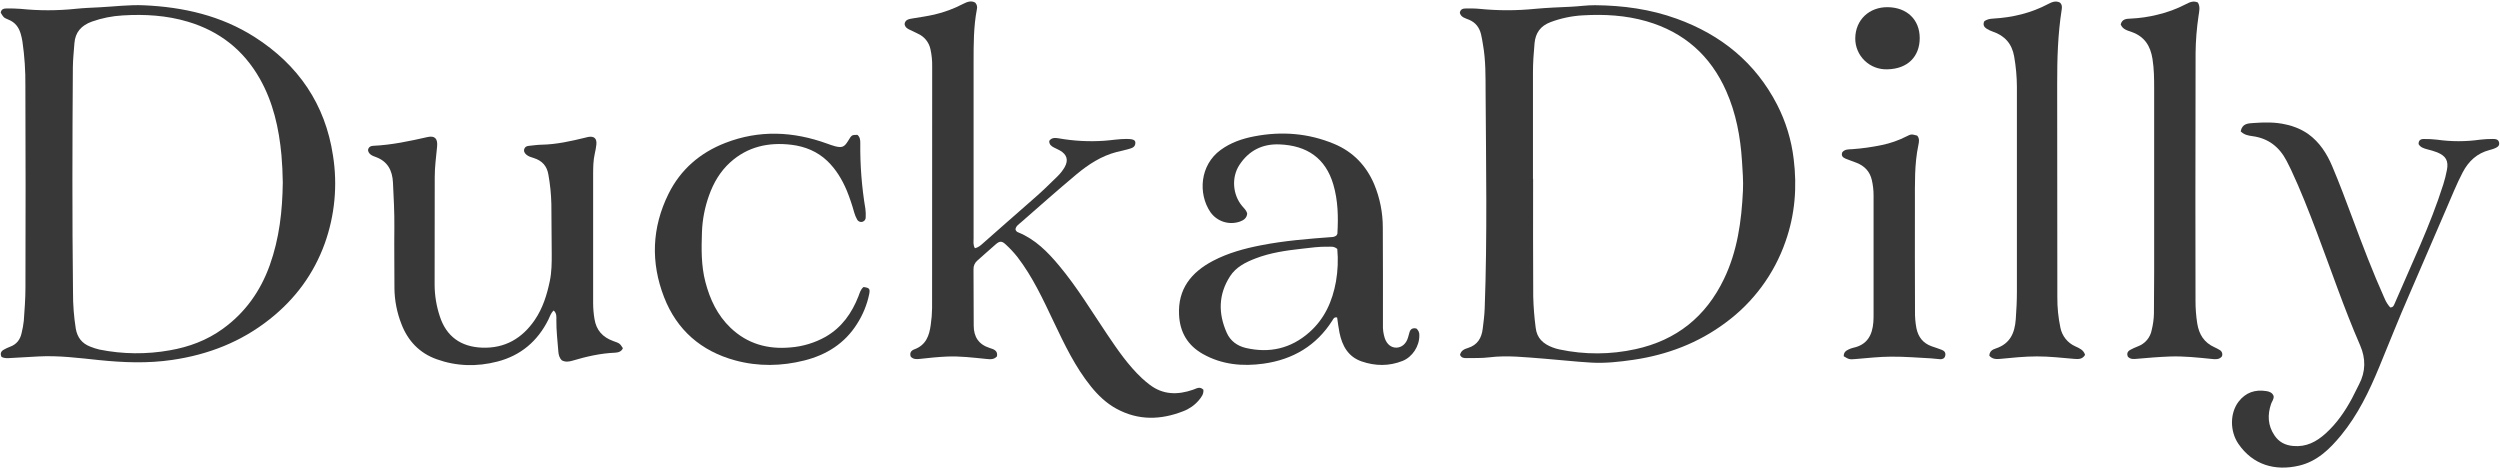
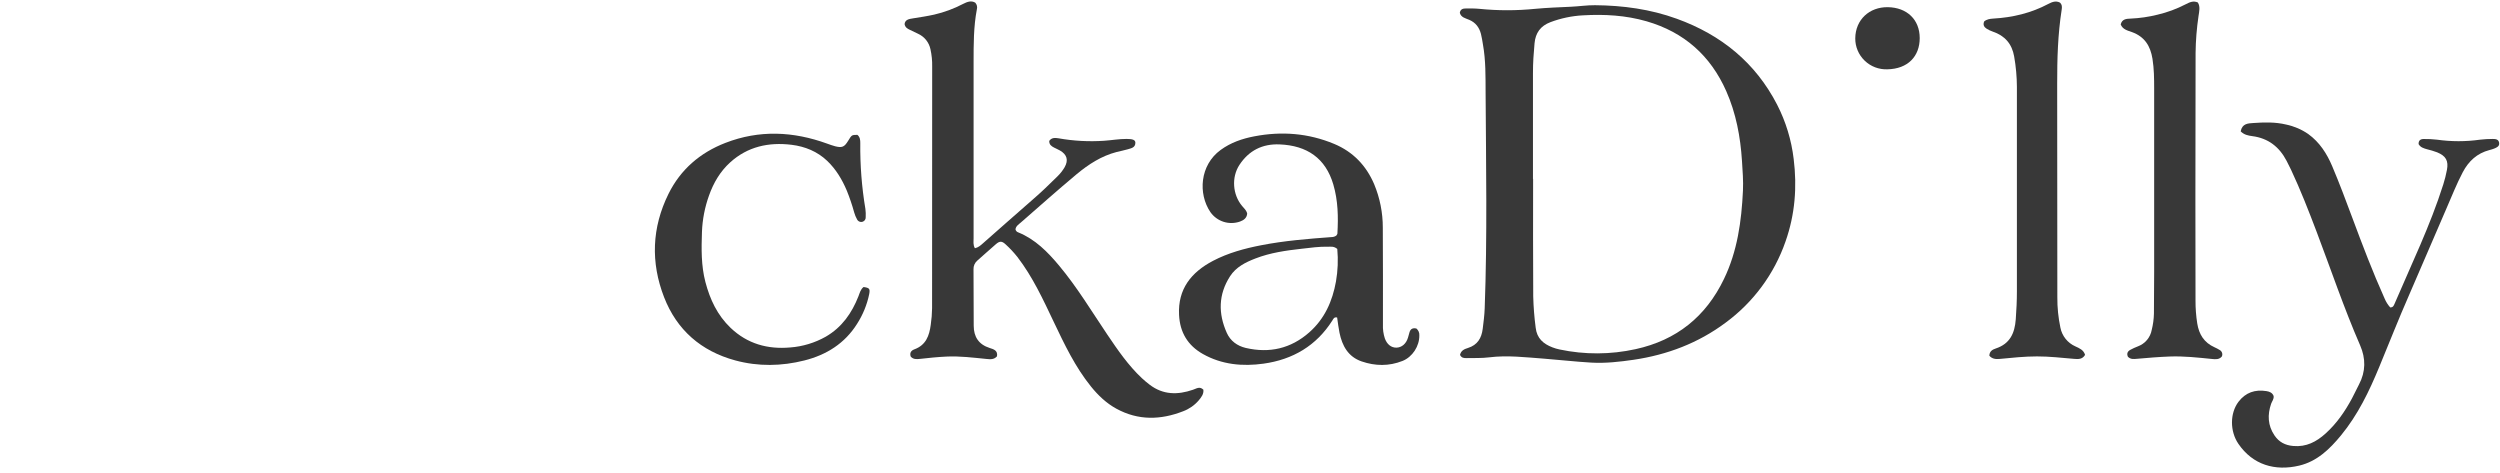
<svg xmlns="http://www.w3.org/2000/svg" fill="none" viewBox="0 0 264 50" height="50" width="264">
  <path fill="#383838" d="M263.909 15.083C263.962 15.451 263.66 15.576 263.387 15.689C263.222 15.752 263.054 15.805 262.883 15.846C261.577 16.189 260.686 17.015 260.07 18.182C259.417 19.424 258.906 20.728 258.346 22.01C257.014 25.055 255.732 28.12 254.396 31.163C253.295 33.67 252.296 36.223 251.245 38.756C250.187 41.323 248.985 43.82 247.201 45.987C246.016 47.424 244.681 48.722 242.795 49.169C240.247 49.774 237.895 49.093 236.373 46.866C235.466 45.537 235.473 43.631 236.386 42.427C237.132 41.446 238.139 41.108 239.338 41.301C239.66 41.351 239.966 41.471 240.093 41.816C240.143 42.138 239.925 42.373 239.831 42.639C239.431 43.806 239.474 44.927 240.187 45.982C240.659 46.678 241.307 47.023 242.166 47.096C243.544 47.22 244.613 46.653 245.582 45.777C246.75 44.723 247.625 43.454 248.361 42.086C248.624 41.597 248.851 41.09 249.111 40.6C249.828 39.241 249.834 37.855 249.23 36.469C247.52 32.535 246.151 28.475 244.632 24.467C243.792 22.258 242.936 20.061 241.932 17.921C241.784 17.604 241.623 17.292 241.462 16.981C240.696 15.512 239.525 14.594 237.845 14.376C237.405 14.318 236.982 14.236 236.617 13.873C236.769 13.046 237.391 13.029 237.919 12.993C239.089 12.91 240.269 12.876 241.419 13.153C242.253 13.328 243.044 13.666 243.745 14.149C244.956 15.024 245.719 16.225 246.278 17.545C247.04 19.345 247.726 21.175 248.407 23.005C249.474 25.874 250.56 28.732 251.815 31.527C251.958 31.868 252.157 32.184 252.403 32.461C252.705 32.479 252.782 32.27 252.861 32.089C254.646 27.911 256.64 23.81 258.014 19.466C258.172 18.966 258.299 18.457 258.396 17.942C258.578 16.983 258.29 16.466 257.363 16.086C257.006 15.954 256.641 15.843 256.271 15.754C255.929 15.658 255.595 15.558 255.404 15.217C255.387 14.838 255.602 14.676 255.942 14.679C256.41 14.672 256.877 14.695 257.342 14.749C258.855 14.963 260.39 14.963 261.903 14.749C262.341 14.698 262.781 14.673 263.222 14.674C263.535 14.672 263.854 14.706 263.909 15.083Z" />
  <path fill="#383838" d="M234.389 36.954C234.51 37.017 234.602 37.123 234.647 37.251C234.691 37.379 234.685 37.519 234.629 37.642C234.349 37.981 233.972 37.947 233.588 37.908C232.099 37.758 230.611 37.591 229.109 37.648C227.968 37.691 226.827 37.787 225.689 37.887C225.325 37.921 224.989 37.962 224.709 37.674C224.557 37.346 224.668 37.1 224.965 36.94C225.223 36.801 225.49 36.68 225.764 36.575C226.137 36.437 226.467 36.204 226.723 35.901C226.978 35.597 227.15 35.232 227.221 34.843C227.363 34.277 227.442 33.697 227.455 33.114C227.455 31.659 227.479 30.202 227.479 28.746C227.479 22.276 227.479 15.808 227.479 9.342C227.479 8.294 227.469 7.253 227.301 6.206C227.084 4.856 226.477 3.877 225.136 3.389C224.689 3.227 224.156 3.118 223.946 2.579C224.086 2.011 224.546 1.978 224.982 1.965C225.949 1.923 226.91 1.783 227.85 1.547C228.879 1.304 229.873 0.936 230.811 0.45C231.206 0.251 231.599 0.043 232.092 0.262C232.372 0.71 232.232 1.213 232.165 1.687C231.972 2.981 231.868 4.287 231.854 5.596C231.848 10.725 231.842 15.853 231.834 20.981C231.834 24.563 231.843 28.148 231.846 31.732C231.842 32.546 231.904 33.36 232.03 34.165C232.217 35.309 232.751 36.18 233.85 36.671C234.036 36.753 234.216 36.848 234.389 36.954Z" />
  <path fill="#383838" d="M219.153 36.575C219.573 36.772 220.024 36.94 220.184 37.474C219.915 37.932 219.508 37.939 219.046 37.898C217.734 37.786 216.424 37.635 215.102 37.636C213.78 37.638 212.469 37.776 211.157 37.904C210.716 37.946 210.352 37.886 210.075 37.563C210.089 37.078 210.423 36.911 210.749 36.801C212.256 36.304 212.756 35.187 212.865 33.718C212.939 32.729 212.985 31.743 212.985 30.755C212.985 23.563 212.985 16.37 212.985 9.177C212.979 8.103 212.883 7.031 212.697 5.973C212.467 4.635 211.717 3.77 210.426 3.334C210.205 3.259 209.993 3.158 209.795 3.035C209.524 2.865 209.375 2.624 209.53 2.263C209.793 2.036 210.135 1.985 210.489 1.962C212.536 1.847 214.486 1.379 216.303 0.415C216.698 0.206 217.109 0.05 217.534 0.276C217.769 0.501 217.755 0.766 217.713 1.028C217.305 3.622 217.234 6.235 217.238 8.855C217.247 16.369 217.252 23.883 217.255 31.396C217.247 32.472 217.356 33.546 217.578 34.599C217.662 35.03 217.849 35.435 218.123 35.779C218.397 36.123 218.751 36.396 219.153 36.575Z" />
-   <path fill="#383838" d="M205.066 36.949C205.346 37.057 205.486 37.265 205.416 37.568C205.351 37.847 205.136 37.942 204.887 37.933C204.566 37.922 204.248 37.858 203.928 37.843C202.528 37.77 201.115 37.652 199.709 37.662C198.45 37.669 197.198 37.811 195.942 37.915C195.342 37.965 195.251 37.968 194.698 37.621C194.688 37.203 194.929 37.038 195.2 36.908C195.357 36.83 195.522 36.769 195.693 36.727C197.177 36.415 197.724 35.382 197.827 34.009C197.849 33.719 197.849 33.428 197.849 33.137C197.849 28.973 197.849 24.809 197.849 20.645C197.851 20.092 197.788 19.54 197.663 19.001C197.451 18.102 196.893 17.52 196.047 17.19C195.666 17.04 195.274 16.912 194.898 16.757C194.602 16.635 194.395 16.441 194.551 16.07C194.831 15.742 195.218 15.778 195.598 15.753C196.65 15.679 197.695 15.532 198.727 15.314C199.618 15.131 200.481 14.83 201.291 14.419C201.835 14.14 201.843 14.162 202.453 14.319C202.719 14.617 202.652 14.986 202.582 15.313C202.15 17.353 202.221 19.424 202.215 21.488C202.207 25.273 202.21 29.058 202.224 32.843C202.211 33.454 202.261 34.064 202.374 34.664C202.574 35.605 203.074 36.242 203.986 36.57C204.35 36.692 204.712 36.811 205.066 36.949Z" />
  <path fill="#383838" d="M202.722 4.023C202.722 5.936 201.486 7.28 199.302 7.32C198.861 7.336 198.422 7.263 198.01 7.106C197.598 6.948 197.222 6.709 196.906 6.403C196.589 6.098 196.338 5.731 196.168 5.326C195.998 4.921 195.912 4.486 195.916 4.047C195.935 2.079 197.405 0.73 199.357 0.758C201.37 0.79 202.721 2.065 202.722 4.023Z" />
  <path fill="#383838" d="M189.413 16.792C189.781 19.758 189.553 22.655 188.556 25.486C187.365 28.93 185.149 31.932 182.201 34.092C179.319 36.234 176.061 37.467 172.514 37.992C171.031 38.208 169.54 38.377 168.045 38.292C166.378 38.198 164.717 38.001 163.051 37.875C161.124 37.735 159.2 37.494 157.258 37.735C156.474 37.834 155.674 37.799 154.878 37.816C154.612 37.816 154.342 37.816 154.178 37.476C154.288 36.99 154.674 36.854 155.018 36.745C156.028 36.429 156.452 35.699 156.574 34.728C156.665 34.007 156.757 33.288 156.784 32.559C157.064 24.956 156.924 17.35 156.879 9.748C156.871 8.076 156.9 6.37 156.599 4.699C156.532 4.326 156.486 3.95 156.389 3.585C156.211 2.905 155.837 2.39 155.153 2.095C154.771 1.929 154.282 1.849 154.156 1.352C154.222 0.948 154.507 0.893 154.815 0.894C155.287 0.894 155.759 0.886 156.225 0.934C158.18 1.13 160.15 1.13 162.105 0.934C163.365 0.816 164.625 0.77 165.885 0.712C166.736 0.674 167.577 0.543 168.433 0.55C171.388 0.575 174.28 0.968 177.068 1.98C181.756 3.674 185.377 6.617 187.665 11.055C188.585 12.85 189.176 14.792 189.413 16.792ZM184.056 20.134C184.105 19.088 184.019 18.045 183.953 16.995C183.79 14.447 183.328 11.966 182.291 9.622C180.638 5.887 177.855 3.4 173.88 2.249C171.678 1.614 169.431 1.489 167.16 1.62C165.986 1.682 164.828 1.925 163.728 2.34C162.682 2.734 162.148 3.471 162.048 4.568C161.951 5.614 161.878 6.657 161.881 7.706C161.881 11.435 161.881 15.165 161.881 18.895H161.896C161.896 23.032 161.88 27.17 161.909 31.307C161.937 32.411 162.023 33.512 162.168 34.607C162.295 35.721 162.967 36.309 163.932 36.68C164.178 36.776 164.432 36.851 164.691 36.904C167.341 37.465 170.081 37.454 172.726 36.869C177.045 35.923 180.146 33.432 182.053 29.456C183.474 26.51 183.902 23.356 184.056 20.141V20.134Z" />
  <path fill="#383838" d="M141.216 26.287C140.847 25.981 140.543 26.062 140.257 26.053C139.315 26.028 138.386 26.163 137.457 26.268C135.8 26.454 134.145 26.686 132.577 27.293C131.53 27.698 130.532 28.19 129.896 29.17C128.652 31.099 128.636 33.117 129.553 35.159C129.927 35.994 130.647 36.529 131.547 36.741C134.057 37.326 136.314 36.809 138.253 35.102C139.881 33.67 140.707 31.808 141.079 29.72C141.276 28.587 141.323 27.433 141.216 26.287ZM149.882 35.423C149.896 36.538 149.164 37.696 148.1 38.117C146.68 38.681 145.229 38.66 143.795 38.168C142.362 37.677 141.736 36.517 141.45 35.136C141.338 34.599 141.281 34.052 141.202 33.529C140.875 33.451 140.802 33.677 140.7 33.84C139.01 36.508 136.525 37.968 133.435 38.401C131.216 38.712 129.031 38.511 127.029 37.384C125.421 36.48 124.595 35.085 124.509 33.254C124.369 30.524 125.793 28.752 128.096 27.544C129.692 26.708 131.417 26.24 133.183 25.897C135.633 25.42 138.115 25.22 140.603 25.037C140.787 25.039 140.966 24.983 141.116 24.876C141.149 24.815 141.225 24.737 141.23 24.666C141.33 22.914 141.3 21.184 140.796 19.474C139.979 16.703 138.02 15.366 135.127 15.249C133.307 15.173 131.874 15.902 130.882 17.416C130.029 18.718 130.162 20.555 131.162 21.746C131.369 21.992 131.62 22.204 131.702 22.549C131.669 23.009 131.358 23.246 130.945 23.396C130.386 23.593 129.778 23.603 129.214 23.424C128.649 23.244 128.16 22.885 127.82 22.402C126.503 20.463 126.7 17.437 128.898 15.836C129.97 15.054 131.172 14.643 132.45 14.398C135.346 13.841 138.17 14.061 140.9 15.201C142.893 16.037 144.275 17.492 145.111 19.448C145.718 20.905 146.028 22.467 146.024 24.044C146.048 27.453 146.038 30.868 146.038 34.273C146.017 34.769 146.085 35.265 146.239 35.737C146.468 36.366 146.906 36.712 147.449 36.712C148.023 36.703 148.491 36.304 148.684 35.653C148.74 35.457 148.787 35.259 148.85 35.066C148.958 34.738 149.182 34.602 149.574 34.692C149.68 34.781 149.763 34.894 149.816 35.021C149.87 35.148 149.892 35.286 149.882 35.423Z" />
  <path fill="#383838" d="M127.077 41.152C127.131 41.606 126.86 41.955 126.583 42.282C126.141 42.797 125.576 43.191 124.94 43.429C122.56 44.359 120.195 44.416 117.893 43.16C116.823 42.576 115.958 41.746 115.201 40.809C113.536 38.744 112.409 36.372 111.281 34.002C110.153 31.631 109.056 29.244 107.441 27.141C107.059 26.659 106.637 26.208 106.181 25.794C105.804 25.446 105.569 25.442 105.18 25.773C104.514 26.342 103.87 26.939 103.207 27.516C103.074 27.629 102.968 27.771 102.897 27.931C102.827 28.091 102.795 28.265 102.803 28.439C102.817 30.419 102.82 32.401 102.824 34.382C102.824 35.57 103.346 36.377 104.515 36.749C104.935 36.88 105.386 37.014 105.282 37.625C104.966 37.993 104.564 37.944 104.148 37.904C102.748 37.765 101.348 37.586 99.939 37.655C99.002 37.7 98.068 37.794 97.139 37.9C96.772 37.939 96.439 37.953 96.173 37.657C96.033 37.265 96.22 37.014 96.555 36.891C97.785 36.441 98.135 35.451 98.288 34.29C98.373 33.714 98.42 33.133 98.428 32.55C98.428 24.044 98.431 15.536 98.438 7.028C98.45 6.414 98.389 5.802 98.257 5.203C98.183 4.845 98.025 4.509 97.796 4.223C97.566 3.937 97.271 3.71 96.936 3.56C96.644 3.42 96.352 3.281 96.065 3.142C95.824 3.025 95.587 2.9 95.524 2.542C95.583 2.065 95.988 2.007 96.406 1.94C97.165 1.819 97.92 1.707 98.663 1.54C99.721 1.294 100.743 0.915 101.704 0.412C102.124 0.199 102.562 0.025 102.986 0.281C103.072 0.374 103.133 0.487 103.163 0.61C103.193 0.733 103.191 0.861 103.157 0.983C102.806 2.826 102.813 4.689 102.811 6.554C102.811 12.76 102.811 18.965 102.811 25.17C102.811 25.507 102.743 25.867 102.951 26.213C103.307 26.136 103.549 25.918 103.781 25.712C105.543 24.172 107.281 22.608 109.049 21.079C109.958 20.294 110.82 19.464 111.672 18.62C111.965 18.334 112.219 18.01 112.426 17.657C112.846 16.913 112.678 16.324 111.931 15.893C111.728 15.777 111.511 15.69 111.301 15.579C111.04 15.44 110.79 15.284 110.799 14.882C111.035 14.536 111.389 14.536 111.779 14.604C113.37 14.887 114.989 14.974 116.601 14.864C117.39 14.811 118.173 14.668 118.968 14.671C119.629 14.671 119.901 14.778 119.895 15.088C119.887 15.59 119.454 15.655 119.1 15.763C118.709 15.881 118.303 15.951 117.906 16.054C116.307 16.471 114.952 17.353 113.706 18.384C111.708 20.055 109.765 21.779 107.806 23.492C107.572 23.697 107.277 23.875 107.235 24.218C107.25 24.292 107.286 24.361 107.337 24.418C107.388 24.474 107.453 24.517 107.526 24.539C109.325 25.269 110.63 26.601 111.837 28.044C113.752 30.334 115.285 32.892 116.949 35.357C118.043 36.976 119.149 38.592 120.589 39.941C120.846 40.179 121.116 40.405 121.394 40.617C122.811 41.706 124.362 41.717 125.979 41.157C126.345 41.042 126.676 40.76 127.077 41.152Z" />
  <path fill="#383838" d="M91.194 30.309C91.814 30.397 91.894 30.491 91.788 31.059C91.557 32.175 91.122 33.239 90.506 34.199C89.208 36.266 87.277 37.472 84.957 38.061C82.531 38.674 80.08 38.719 77.647 38.061C74.029 37.078 71.473 34.844 70.13 31.393C68.701 27.719 68.831 24.033 70.595 20.469C71.868 17.899 73.927 16.126 76.597 15.091C80.178 13.699 83.772 13.869 87.346 15.167C87.626 15.265 87.896 15.369 88.186 15.445C88.924 15.632 89.166 15.523 89.558 14.88C89.95 14.236 89.934 14.253 90.538 14.239C90.818 14.467 90.85 14.785 90.846 15.11C90.821 17.439 91.002 19.766 91.386 22.063C91.423 22.352 91.434 22.644 91.418 22.935C91.425 23.039 91.398 23.142 91.34 23.228C91.283 23.314 91.198 23.379 91.099 23.413C90.985 23.451 90.862 23.446 90.751 23.399C90.641 23.352 90.552 23.266 90.501 23.158C90.373 22.93 90.273 22.687 90.203 22.435C89.987 21.649 89.725 20.875 89.418 20.119C88.925 18.952 88.277 17.873 87.36 16.995C86.314 15.995 85.011 15.463 83.58 15.289C81.165 14.995 78.95 15.481 77.112 17.143C76.054 18.1 75.344 19.31 74.872 20.647C74.427 21.882 74.176 23.178 74.127 24.489C74.066 26.265 74.035 28.041 74.491 29.782C74.973 31.62 75.751 33.282 77.151 34.621C78.928 36.315 81.071 36.903 83.451 36.691C84.769 36.592 86.048 36.204 87.197 35.556C88.907 34.568 89.953 33.064 90.654 31.282C90.793 30.927 90.874 30.553 91.194 30.309Z" />
-   <path fill="#383838" d="M65.778 36.767C65.624 37.138 65.28 37.23 64.93 37.245C63.39 37.312 61.911 37.654 60.45 38.089C60.08 38.2 59.702 38.249 59.34 38.057C59.06 37.797 58.986 37.459 58.959 37.103C58.876 36.001 58.739 34.903 58.752 33.794C58.752 33.457 58.806 33.097 58.472 32.79C58.166 33.052 58.066 33.429 57.902 33.765C56.768 36.033 54.986 37.549 52.516 38.184C50.369 38.741 48.202 38.688 46.105 37.933C44.293 37.283 43.065 35.99 42.386 34.205C41.917 33.008 41.668 31.737 41.653 30.453C41.653 28.297 41.619 26.135 41.644 23.985C41.66 22.411 41.574 20.843 41.497 19.275C41.436 18.021 40.946 17.029 39.656 16.572C39.303 16.446 38.93 16.293 38.861 15.856C38.91 15.522 39.141 15.41 39.421 15.396C41.363 15.307 43.251 14.902 45.14 14.474C45.931 14.295 46.24 14.652 46.156 15.488C46.053 16.558 45.907 17.625 45.908 18.705C45.908 22.492 45.904 26.279 45.896 30.067C45.9 31.203 46.086 32.331 46.446 33.41C47.125 35.507 48.645 36.628 50.912 36.713C53.313 36.802 55.14 35.738 56.471 33.788C57.325 32.535 57.761 31.123 58.064 29.658C58.26 28.709 58.267 27.75 58.262 26.79C58.253 25.041 58.241 23.292 58.224 21.545C58.2 20.499 58.094 19.456 57.907 18.425C57.754 17.519 57.238 16.966 56.377 16.692C56.097 16.602 55.808 16.529 55.582 16.331C55.399 16.169 55.276 15.97 55.371 15.712C55.453 15.494 55.638 15.42 55.858 15.4C56.295 15.36 56.733 15.29 57.17 15.281C58.767 15.253 60.31 14.903 61.847 14.526C61.934 14.505 62.018 14.478 62.105 14.463C62.743 14.348 63.048 14.626 62.975 15.278C62.938 15.595 62.882 15.91 62.809 16.221C62.645 16.938 62.638 17.665 62.635 18.393C62.635 22.937 62.635 27.483 62.635 32.029C62.638 32.581 62.685 33.132 62.775 33.677C62.967 34.872 63.639 35.611 64.757 36.014C65.455 36.258 65.449 36.27 65.778 36.767Z" />
-   <path fill="#383838" d="M35.164 16.43C35.659 19.55 35.359 22.745 34.291 25.721C33.132 28.924 31.178 31.57 28.5 33.692C25.469 36.103 22 37.453 18.172 38.01C15.592 38.389 13.037 38.288 10.461 38.025C8.333 37.806 6.206 37.525 4.057 37.641C3.091 37.692 2.126 37.76 1.159 37.804C0.844 37.818 0.513 37.876 0.159 37.685C-0.009 37.322 0.111 37.085 0.407 36.923C0.611 36.807 0.824 36.706 1.044 36.623C1.744 36.376 2.136 35.865 2.284 35.16C2.39 34.736 2.466 34.306 2.514 33.872C2.595 32.712 2.686 31.549 2.687 30.39C2.704 23.287 2.714 16.175 2.68 9.066C2.698 7.495 2.593 5.924 2.367 4.369C2.324 4.111 2.267 3.856 2.196 3.604C1.999 2.895 1.611 2.358 0.887 2.072C0.355 1.854 0.37 1.819 0.078 1.344C0.12 0.964 0.4 0.89 0.708 0.893C1.206 0.893 1.709 0.893 2.203 0.937C4.13 1.135 6.073 1.132 8 0.93C8.84 0.843 9.697 0.811 10.544 0.769C12.097 0.689 13.641 0.49 15.202 0.558C19.373 0.744 23.352 1.652 26.897 3.915C31.504 6.859 34.35 11.011 35.164 16.43ZM29.862 19.257C29.849 18.297 29.805 17.341 29.722 16.381C29.459 13.539 28.849 10.8 27.425 8.292C25.719 5.291 23.194 3.292 19.849 2.295C17.596 1.621 15.293 1.486 12.966 1.628C11.851 1.689 10.751 1.909 9.7 2.283C8.597 2.682 7.939 3.397 7.857 4.583C7.8 5.419 7.701 6.266 7.694 7.108C7.64 15.034 7.617 22.959 7.71 30.883C7.704 32.164 7.802 33.443 8.003 34.708C8.163 35.623 8.644 36.256 9.509 36.596C9.832 36.729 10.166 36.836 10.506 36.915C12.956 37.407 15.477 37.433 17.937 36.992C19.963 36.641 21.846 35.937 23.513 34.734C25.893 33.02 27.502 30.747 28.486 28.009C29.502 25.176 29.828 22.241 29.862 19.257Z" />
</svg>